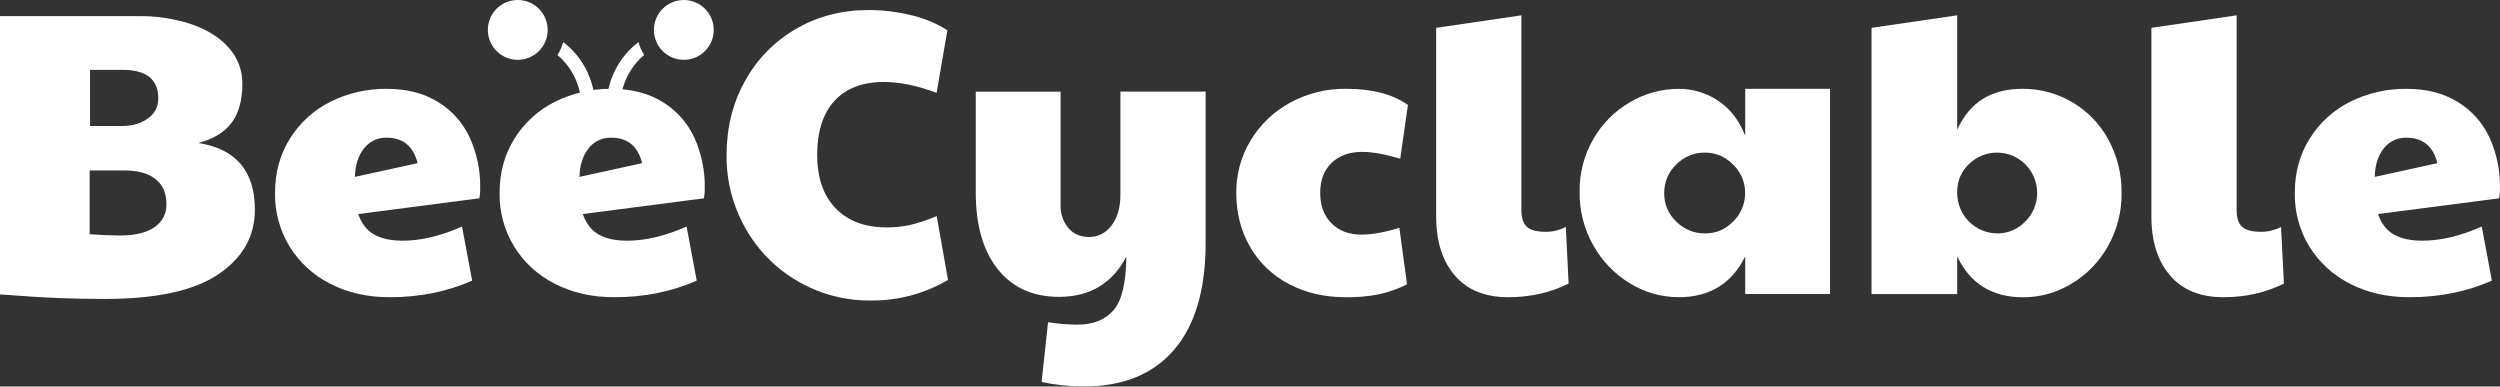
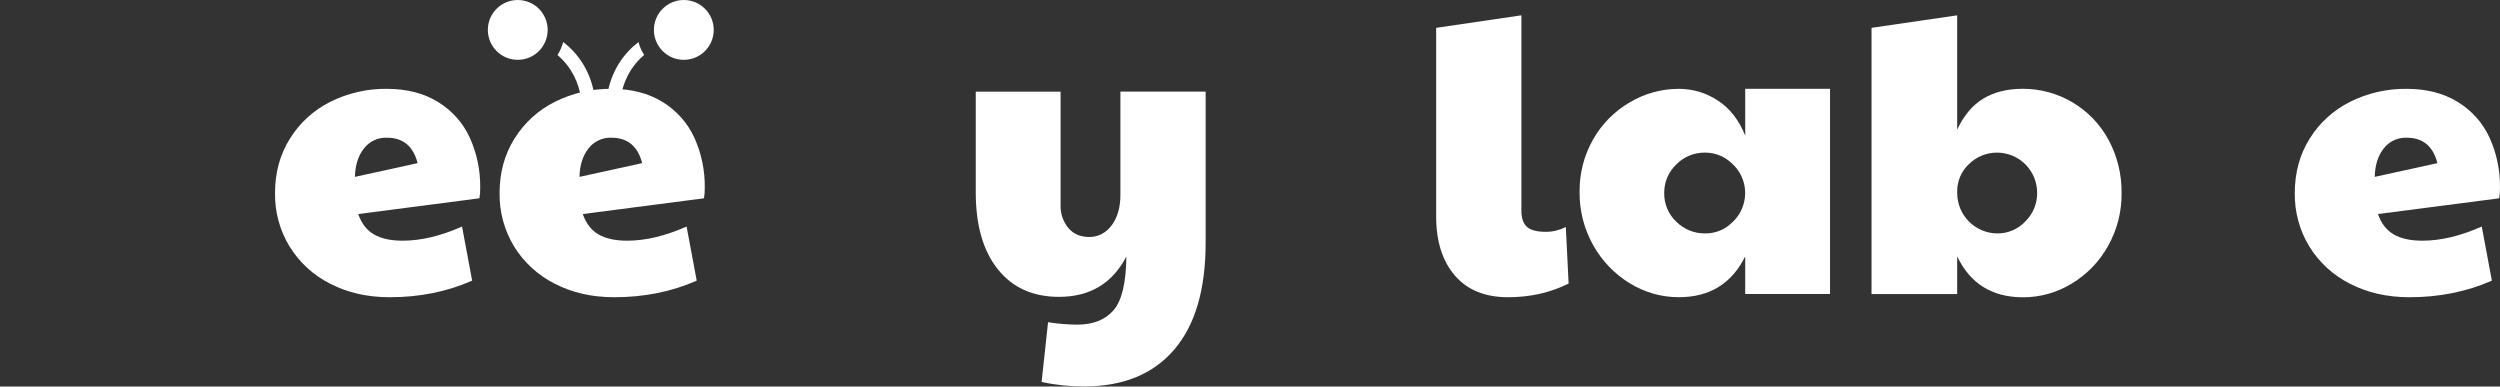
<svg xmlns="http://www.w3.org/2000/svg" id="Calque_2" viewBox="0 0 615.11 95.1">
  <rect x="0" y="0" width="615.11" height="95.1" fill="#333333" stroke="none" />
  <defs>
    <style>.cls-1{fill:#fff;}</style>
  </defs>
  <g id="Calque_1-2">
    <g id="Calque_1-2">
      <g id="Calque_2-2">
        <g id="Calque_1-2-2">
          <path class="cls-1" d="M144.73,24.24c-.12.03-.24.04-.35.04-.8,0-1.48-.56-1.64-1.33-.43-2.04-1.22-3.98-2.34-5.73-.89-1.38-1.97-2.62-3.23-3.68.63-.99,1.1-2.07,1.4-3.2,1.83,1.4,3.41,3.11,4.66,5.05,1.34,2.09,2.28,4.42,2.8,6.85.2.91-.37,1.8-1.28,2.01h0,0Z" />
          <path class="cls-1" d="M158.47,13.53c-1.25,1.06-2.33,2.3-3.22,3.68-1.12,1.75-1.91,3.7-2.34,5.73-.17.77-.85,1.33-1.64,1.33-.12,0-.24-.01-.35-.04-.91-.19-1.49-1.09-1.29-2,.51-2.43,1.46-4.74,2.8-6.83,1.25-1.94,2.83-3.65,4.66-5.05.3,1.12.77,2.19,1.4,3.17h0Z" />
          <circle class="cls-1" cx="168.25" cy="7.36" r="7.36" />
          <circle class="cls-1" cx="127.39" cy="7.36" r="7.36" />
-           <path class="cls-1" d="M14.41,73.33c-3.51-.13-8.32-.43-14.41-.89V3.97h34.18c4.44-.06,8.86.63,13.07,2.04,3.88,1.36,6.91,3.29,9.1,5.81,2.14,2.41,3.31,5.52,3.28,8.75,0,4.11-.9,7.34-2.68,9.68s-4.51,3.98-8.15,4.93c9.28,1.46,13.91,6.93,13.91,16.41,0,6.56-3,11.85-8.99,15.9-5.99,4.04-15.28,6.06-27.87,6.06-4.1,0-7.91-.08-11.43-.21h0ZM38.01,55.9c1.91-1.26,3.03-3.43,2.94-5.72,0-2.65-.89-4.69-2.68-6.11s-4.34-2.14-7.65-2.13h-8.56v15.7c2.98.2,5.5.3,7.55.3,3.64,0,6.44-.68,8.4-2.04h0ZM30.02,31c2.58,0,4.72-.63,6.41-1.89,1.6-1.1,2.55-2.92,2.52-4.87,0-4.7-2.92-7.05-8.75-7.05h-8.04v13.81s7.85,0,7.85,0Z" />
          <path class="cls-1" d="M81.24,69.81c-4.11-2.07-7.56-5.23-9.99-9.15-2.41-3.96-3.65-8.53-3.58-13.17,0-5.03,1.22-9.5,3.68-13.41,2.41-3.87,5.86-7,9.94-9.04,4.32-2.15,9.09-3.24,13.91-3.18,4.9,0,9.09,1.08,12.57,3.23,3.41,2.08,6.13,5.12,7.8,8.74,1.76,3.88,2.65,8.11,2.58,12.37.03.87-.04,1.73-.2,2.59l-29.81,3.87c.8,2.32,2.09,3.99,3.88,5.02s4.14,1.54,7.05,1.54c4.51,0,9.37-1.16,14.61-3.48l2.49,13.31c-6.17,2.72-12.93,4.08-20.27,4.08-5.5,0-10.39-1.11-14.66-3.33h0ZM102.75,40.14c-1.06-4.17-3.58-6.26-7.55-6.26-2.22-.09-4.34.92-5.68,2.68-1.4,1.79-2.13,4.11-2.19,6.96l15.42-3.38h0Z" />
          <path class="cls-1" d="M136.49,69.81c-4.11-2.07-7.56-5.23-9.99-9.15-2.41-3.96-3.65-8.53-3.58-13.17,0-5.03,1.22-9.5,3.68-13.41,2.41-3.87,5.85-7,9.94-9.04,4.32-2.15,9.09-3.24,13.91-3.18,4.91,0,9.1,1.08,12.57,3.23,3.41,2.08,6.13,5.12,7.8,8.74,1.76,3.88,2.65,8.11,2.58,12.37.03.87-.04,1.73-.2,2.59l-29.81,3.87c.8,2.32,2.09,3.99,3.87,5.02,1.79,1.03,4.14,1.54,7.06,1.54,4.5,0,9.37-1.16,14.61-3.48l2.49,13.31c-6.17,2.72-12.93,4.08-20.27,4.08-5.5,0-10.39-1.11-14.66-3.33h0ZM158,40.14c-1.06-4.17-3.59-6.26-7.57-6.26-2.21-.08-4.32.92-5.66,2.68-1.4,1.79-2.13,4.11-2.19,6.96l15.42-3.38Z" />
-           <path class="cls-1" d="M196.31,69.21c-5.35-3.09-9.77-7.55-12.82-12.92-3.16-5.52-4.79-11.78-4.72-18.14,0-6.76,1.52-12.85,4.57-18.28,2.93-5.32,7.26-9.73,12.52-12.77,5.3-3.08,11.26-4.63,17.89-4.63,3.55,0,7.08.43,10.52,1.29,3.13.73,6.11,1.97,8.83,3.68l-2.65,15.41c-4.77-1.79-9.07-2.68-12.92-2.68-5.3,0-9.37,1.54-12.2,4.63s-4.26,7.5-4.27,13.26c0,5.63,1.51,10.02,4.52,13.17,3.02,3.14,7.21,4.72,12.57,4.72,1.94.01,3.87-.19,5.76-.59,2.24-.55,4.43-1.28,6.56-2.19l2.78,15.7c-5.72,3.37-12.25,5.12-18.88,5.07-6.34.08-12.57-1.55-18.06-4.72h0Z" />
          <path class="cls-1" d="M256.28,94l1.59-14.72c2.36.38,4.76.58,7.15.6,3.91,0,6.89-1.17,8.94-3.53,2.06-2.35,3.11-6.77,3.18-13.25-3.44,6.63-8.97,9.94-16.59,9.94-6.43,0-11.45-2.27-15.06-6.81-3.61-4.54-5.41-10.82-5.41-18.83v-24.85h20.87v27.92c-.07,2.04.6,4.03,1.89,5.61,1.26,1.49,2.98,2.23,5.17,2.23s4.08-.96,5.52-2.88c1.43-1.92,2.15-4.44,2.14-7.55v-25.34h20.97v37.17c0,11.53-2.58,20.31-7.75,26.33-5.17,6.03-12.55,9.04-22.16,9.04-3.51.01-7.01-.35-10.44-1.1h0Z" />
-           <path class="cls-1" d="M317.15,69.9c-3.98-2.06-7.29-5.22-9.54-9.09-2.28-3.91-3.42-8.35-3.43-13.32-.05-4.59,1.19-9.1,3.58-13.02,2.37-3.9,5.73-7.09,9.74-9.25,4.21-2.27,8.93-3.43,13.71-3.37,6.42,0,11.49,1.33,15.2,3.98l-1.89,13.22c-3.77-1.12-6.89-1.68-9.34-1.68-3.18,0-5.7.91-7.57,2.73s-2.8,4.29-2.78,7.4c0,3.12.93,5.6,2.78,7.45,1.86,1.85,4.31,2.78,7.35,2.78,2.65,0,5.76-.56,9.34-1.68l1.89,13.91c-2.17,1.1-4.48,1.92-6.86,2.44-2.68.53-5.41.78-8.15.74-5.29-.01-9.97-1.09-14.04-3.25h0Z" />
          <path class="cls-1" d="M357.99,67.82c-3.08-3.54-4.63-8.39-4.63-14.56V6.85l20.97-3.08v48c0,1.86.45,3.2,1.34,4.03s2.47,1.24,4.72,1.24c1.7,0,3.37-.42,4.87-1.19l.69,13.91c-4.44,2.24-9.41,3.37-14.9,3.37-5.63,0-9.99-1.76-13.06-5.3Z" />
          <path class="cls-1" d="M401.01,69.71c-3.75-2.29-6.85-5.51-8.99-9.34-2.27-4.01-3.43-8.56-3.37-13.17-.06-4.55,1.1-9.03,3.37-12.97,2.15-3.78,5.28-6.92,9.04-9.09,3.64-2.15,7.8-3.29,12.02-3.28,3.41,0,6.75.99,9.59,2.88,2.95,1.92,5.2,4.8,6.73,8.64v-11.53h20.87v50.48h-20.87v-9.25c-3.31,6.69-8.75,10.04-16.3,10.04-4.27.02-8.46-1.17-12.09-3.42ZM426.35,54.6c1.83-1.76,2.92-4.16,3.03-6.71v-.8c-.1-2.58-1.23-5.01-3.13-6.76-1.78-1.79-4.21-2.79-6.73-2.78-2.68-.04-5.25,1.02-7.11,2.94-1.91,1.83-2.97,4.36-2.94,7-.05,2.67,1.03,5.23,2.98,7.06,1.87,1.87,4.41,2.91,7.05,2.88,2.58.05,5.06-.99,6.84-2.85h0Z" />
          <path class="cls-1" d="M481.55,63.1v9.25h-21.07V6.85l21.07-3.08v28.12c1.66-3.51,3.81-6.06,6.46-7.65s5.86-2.39,9.64-2.39c8.81-.04,16.92,4.77,21.12,12.52,2.18,4.03,3.29,8.54,3.23,13.12.06,4.56-1.09,9.06-3.33,13.04-2.12,3.81-5.2,7-8.94,9.25-3.61,2.21-7.75,3.37-11.97,3.37-7.62-.01-13.02-3.37-16.2-10.06h0ZM498.35,54.45c1.86-1.83,2.9-4.35,2.88-6.96.03-5.45-4.36-9.9-9.81-9.94-2.61-.02-5.12,1-6.98,2.83-1.86,1.74-2.9,4.17-2.88,6.71v.4c0,5.46,4.38,9.89,9.84,9.94,2.63.03,5.16-1.05,6.95-2.98h0Z" />
-           <path class="cls-1" d="M533.97,67.82c-3.08-3.54-4.63-8.39-4.63-14.56V6.85l20.97-3.08v48c0,1.86.45,3.2,1.34,4.03.9.83,2.47,1.24,4.72,1.24,1.7,0,3.37-.42,4.87-1.19l.7,13.91c-4.44,2.24-9.41,3.37-14.9,3.37-5.63,0-9.98-1.76-13.07-5.3h0Z" />
          <path class="cls-1" d="M578.19,69.81c-4.11-2.07-7.56-5.23-9.99-9.15-2.41-3.96-3.65-8.53-3.58-13.17,0-5.03,1.22-9.5,3.68-13.41,2.41-3.87,5.85-7,9.94-9.04,4.32-2.15,9.09-3.24,13.91-3.18,4.9,0,9.09,1.08,12.57,3.23,3.41,2.07,6.13,5.12,7.8,8.74,1.77,3.88,2.65,8.11,2.58,12.37.03.87-.04,1.73-.2,2.59l-29.81,3.87c.8,2.32,2.09,3.99,3.87,5.02s4.14,1.54,7.05,1.54c4.51,0,9.38-1.16,14.61-3.48l2.49,13.31c-6.17,2.72-12.93,4.08-20.27,4.08-5.5,0-10.38-1.11-14.66-3.33h0ZM599.71,40.14c-1.06-4.17-3.58-6.26-7.57-6.26-2.21-.08-4.33.92-5.67,2.68-1.39,1.79-2.12,4.11-2.18,6.96l15.42-3.38h0Z" />
        </g>
      </g>
    </g>
  </g>
</svg>